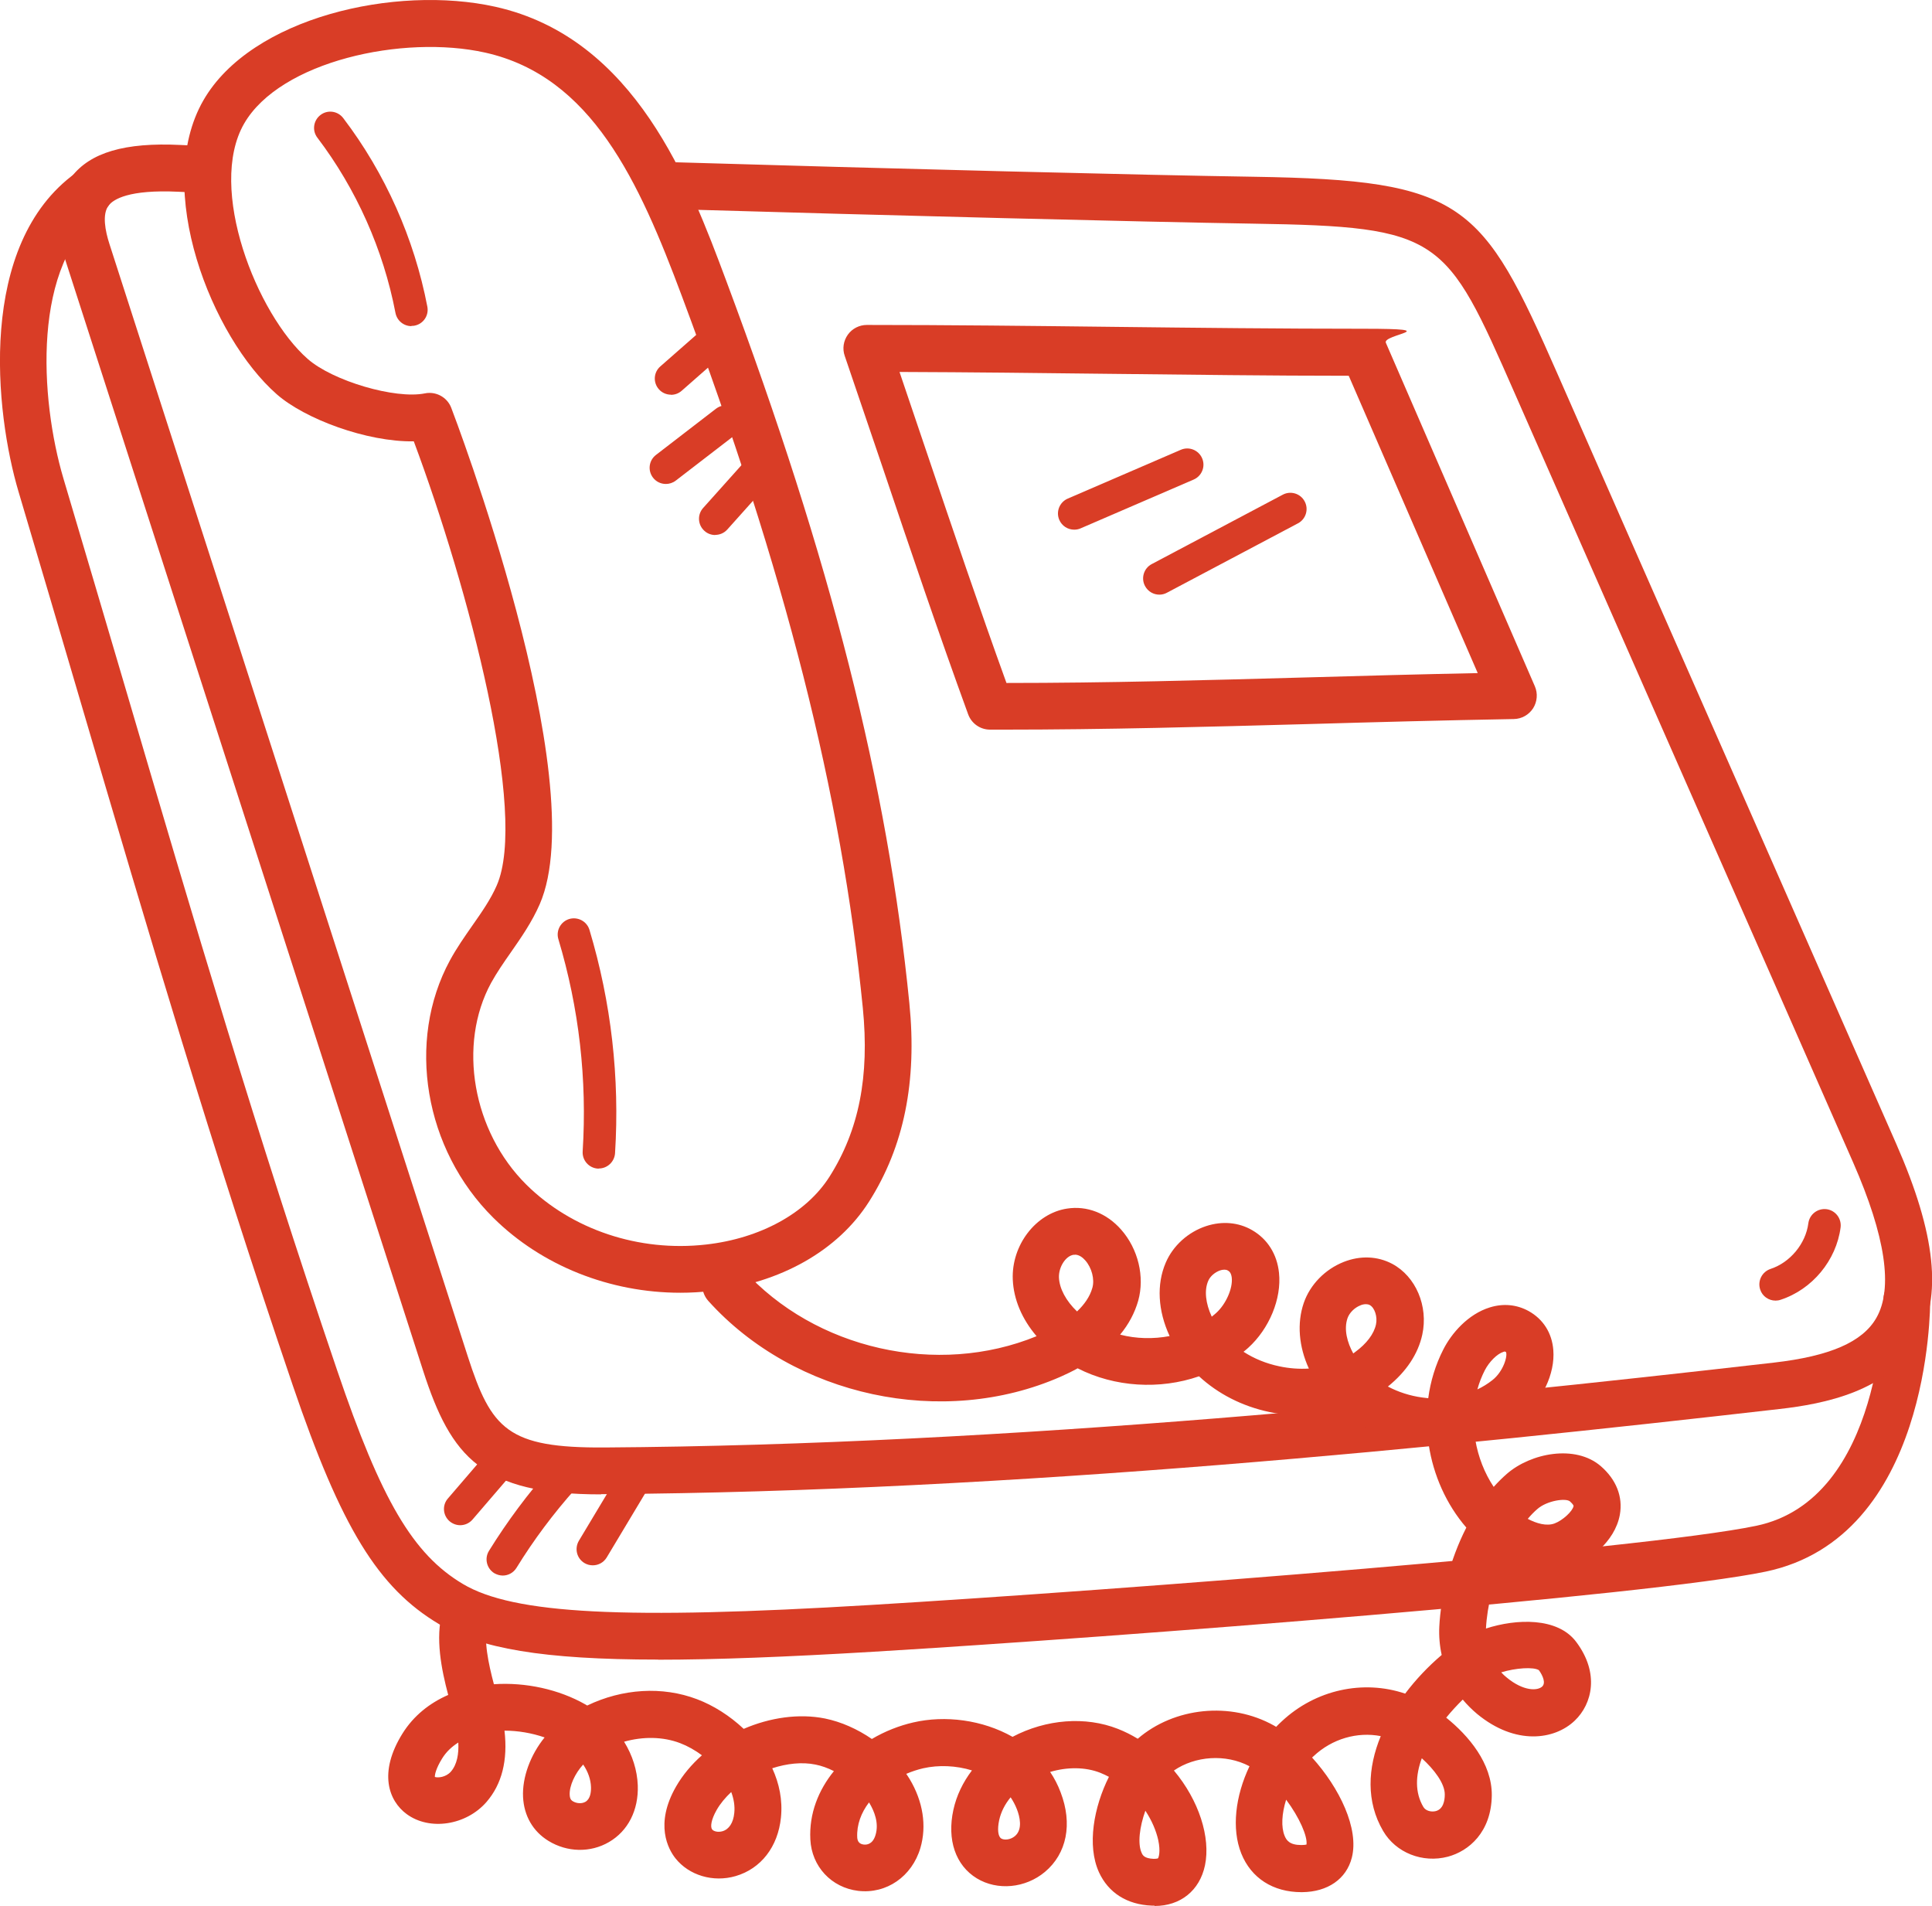
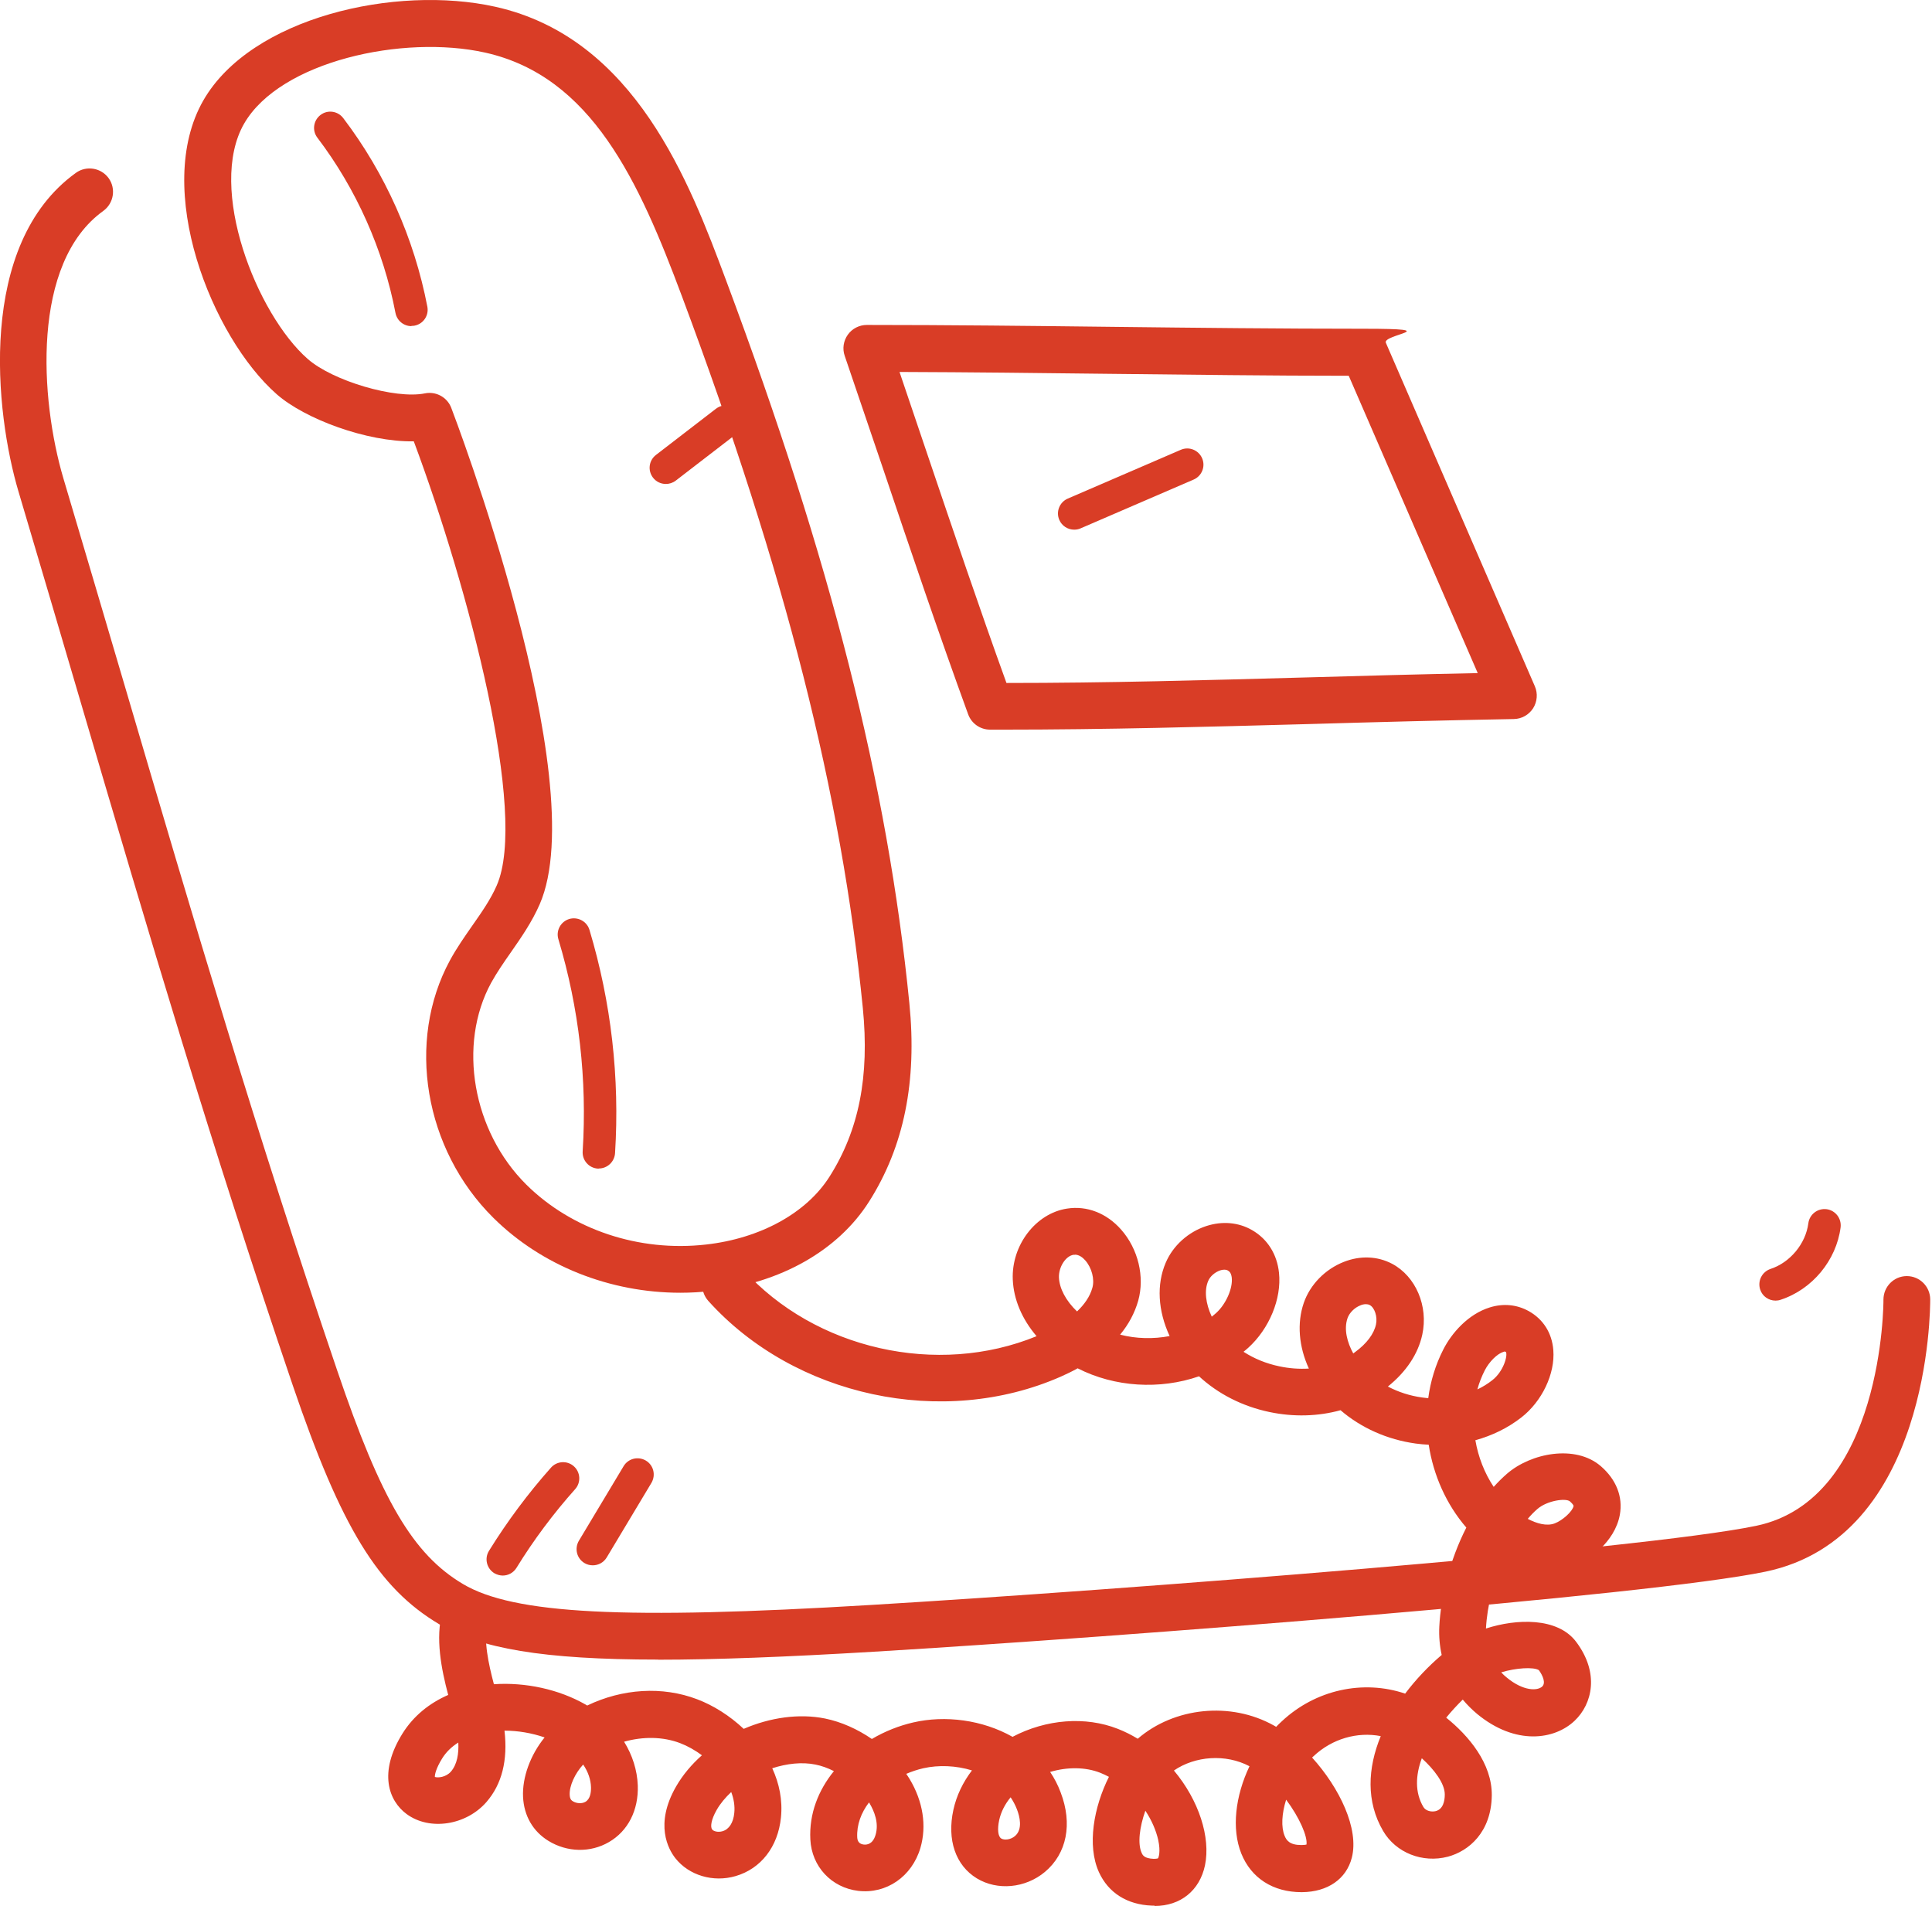
<svg xmlns="http://www.w3.org/2000/svg" id="Layer_1" data-name="Layer 1" viewBox="0 0 1623.4 1601">
  <path d="M553.1,1394.3c-97.3,0-149.9-9.4-184.2-29.8-51.2-30.5-82.2-81.1-122.9-200.6-69-203-119.9-375.8-178.8-576-16.4-55.8-33.4-113.5-51.6-174.7C-4.2,346.7-19.6,205.2,63.8,145.2c8.8-6.3,21.1-4.3,27.5,4.5,6.3,8.8,4.3,21.1-4.5,27.5-60.7,43.6-53.2,158.3-33.5,224.8,18.2,61.2,35.2,118.9,51.7,174.8,58.8,199.8,109.6,372.3,178.3,574.5,37.1,109.3,63.8,154.6,105.7,179.5,42.5,25.3,135.4,30.1,342.8,17.6,208.4-12.5,647.5-46.4,743.9-66.5,106.9-22.3,107-188.3,106.9-190,0-10.9,8.7-19.7,19.5-19.8h.1c10.8,0,19.6,8.7,19.7,19.5,0,8.2-.2,200-138.3,228.8-98.3,20.5-540.2,54.7-749.6,67.3-73.5,4.4-132.8,6.7-181.1,6.7Z" fill="#d93d26" stroke-width="0" />
-   <path d="M505,1255.5c-99.8,0-125.9-30.9-149.5-104L54.4,216.9c-9.2-28.4-7.3-51.4,5.6-68.2,15.8-20.6,44.9-29.2,91.7-26.9,7.4.4,15.3.7,23.6,1.1,10.9.5,19.3,9.7,18.8,20.5-.5,10.9-9.6,19.3-20.5,18.8-8.4-.4-16.3-.7-23.7-1.1-41.8-2-54.6,6.4-58.6,11.5-5.7,7.4-2.8,21.6.6,32.2l301.1,934.6c19.9,61.6,33.7,77.2,115,76.7,339.5-2.2,703.4-39.3,982.5-71.3,47.1-5.4,74.5-17.3,86.1-37.5,14.3-24.8,7.7-68.7-19.4-130.5-42.8-97.4-92.5-210.4-142.3-323.4-49.7-113-99.5-226.1-142.3-323.4-57.9-131.7-61.3-139.6-219.8-142.1-92.5-1.5-300.5-6.7-494.7-12.4-10.9-.3-19.4-9.4-19.1-20.3s9.5-19.4,20.3-19.1c194,5.8,401.9,11,494.2,12.4,176.9,2.8,191.8,21.3,255.2,165.6,42.8,97.4,92.5,210.4,142.3,323.4,49.7,113,99.5,226.1,142.3,323.4,33.4,75.9,38.9,128.6,17.5,165.9-24.1,42-77.6,52.7-115.7,57-280.1,32.1-645.4,69.3-986.7,71.5-1.1,0-2.2,0-3.3,0Z" fill="#d93d26" stroke-width="0" />
  <path d="M843,613c-3.7,0-7.4,0-11.1,0-8.3,0-15.6-5.2-18.4-12.9-25.1-68.9-48.1-136.9-72.4-209-10.2-30.2-20.6-60.8-31.3-92.1-2.1-6-1.1-12.6,2.6-17.8,3.7-5.2,9.7-8.2,16-8.2,67.9,0,138.6.8,207,1.6,69.3.8,141.1,1.6,211,1.6s14.9,4.7,18.1,11.8l125.2,288.6c2.6,6,2,13-1.5,18.5-3.6,5.5-9.6,8.9-16.2,9-60.1,1.1-116.8,2.6-171.7,4.2-88,2.4-171.3,4.7-257.2,4.7ZM755.8,312.4c7.6,22.3,15,44.4,22.4,66.2,22.8,67.3,44.3,131.1,67.5,195.2,84.4,0,166.6-2.3,253.3-4.7,45.9-1.3,93.2-2.6,142.7-3.6l-108.4-249.8c-66,0-133.3-.9-198.5-1.6-59.1-.7-119.8-1.4-179-1.6Z" fill="#d93d26" stroke-width="0" />
  <path d="M571.7,1086.1c-59.1,0-116.4-22.6-157.1-62.9-58.1-57.5-73.4-148.5-36.5-216.4,5.7-10.5,12.4-20,18.8-29.2,8-11.4,15.5-22.2,20.5-33.7,26.3-60.1-23.5-249.3-69.7-373.1-39.6.6-91.7-18.9-115.2-39.6-54.5-47.9-104.3-172.6-61.6-246.9C211,14.6,332.4-13,416.3,5.7c117.7,26.3,163.4,148.5,193.6,229.3,88.4,236.5,135.9,423.9,154.2,607.8,6.6,65.9-4.5,120.5-33.9,166.8-26.1,41.1-74.4,68.4-132.6,75-8.6,1-17.3,1.5-25.9,1.5ZM360.9,330.1c8,0,15.4,4.9,18.3,12.6,1.2,3.1,119.8,312.8,74.3,417-6.6,15.1-15.6,28-24.3,40.5-6.1,8.7-11.8,17-16.5,25.5-28.3,51.9-15.6,124.8,29.6,169.6,38.2,37.8,94.6,56.7,150.9,50.3,45.6-5.1,84.4-26.4,103.8-57,24.8-39.1,33.7-84.2,28-141.8-18-180.3-64.8-364.7-152-597.9-36-96.4-75.8-184.7-165.3-204.7-69-15.4-172.4,7.3-202.6,59.7-31.2,54.3,10.6,160.1,53.5,197.7,21.1,18.5,73.5,33.9,98.4,28.9,1.3-.3,2.6-.4,3.9-.4Z" fill="#d93d26" stroke-width="0" />
  <path d="M345.7,274c-6.4,0-12.1-4.5-13.4-11.1-10.2-53.2-32.9-104.1-65.6-147.2-4.6-6-3.4-14.5,2.6-19.1,6-4.6,14.5-3.4,19.1,2.6,35.3,46.4,59.7,101.2,70.7,158.5,1.4,7.4-3.4,14.5-10.8,15.9-.9.2-1.7.2-2.6.2Z" fill="#d93d26" stroke-width="0" />
  <path d="M503.2,981.8c-.3,0-.6,0-.9,0-7.5-.5-13.2-7-12.7-14.5,3.8-60.3-3-120.3-20.4-178.2-2.2-7.2,1.9-14.8,9.1-17,7.2-2.1,14.8,1.9,17,9.1,18.3,61,25.5,124.2,21.5,187.7-.5,7.2-6.5,12.8-13.6,12.8Z" fill="#d93d26" stroke-width="0" />
-   <path d="M563.8,331.6c-3.8,0-7.6-1.6-10.2-4.6-5-5.7-4.4-14.3,1.3-19.2l34.5-30.3c5.7-5,14.3-4.4,19.2,1.3,5,5.7,4.4,14.3-1.3,19.2l-34.5,30.3c-2.6,2.3-5.8,3.4-9,3.4Z" fill="#d93d26" stroke-width="0" />
  <path d="M559.5,406.6c-4.1,0-8.1-1.8-10.8-5.3-4.6-6-3.5-14.5,2.5-19.1l50.4-38.8c6-4.6,14.5-3.5,19.1,2.5,4.6,6,3.5,14.5-2.5,19.1l-50.4,38.8c-2.5,1.9-5.4,2.8-8.3,2.8Z" fill="#d93d26" stroke-width="0" />
-   <path d="M601,449.5c-3.2,0-6.5-1.1-9.1-3.5-5.6-5-6.1-13.6-1.1-19.2l36-40.2c5-5.6,13.6-6.1,19.2-1.1,5.6,5,6.1,13.6,1.1,19.2l-36,40.2c-2.7,3-6.4,4.5-10.2,4.5Z" fill="#d93d26" stroke-width="0" />
  <path d="M970,1601c-.7,0-1.5,0-2.2,0-20.8-.8-36.5-10.8-44.4-28.1-10.2-22.5-4.3-54.8,8.4-80.1-2.3-1.2-4.8-2.4-7.3-3.4-12.4-4.9-27.7-5-42.1-.7,3.5,5.2,6.5,10.9,8.8,17.1,10.2,26.5,5.2,51.5-13.2,66.9-16.4,13.7-39.9,15.9-57.2,5.4-17.9-10.9-25.2-32.4-19.7-57.6,2.6-11.9,8-23.1,15.6-33.1-13.3-4.1-28-4.7-40.9-1.8-4.8,1.1-9.6,2.7-14.3,4.7,1,1.4,1.9,2.9,2.8,4.3,11.3,18.8,14.5,39.4,9.1,57.9-7.1,24.1-28.6,38.9-52.3,36.1-22.5-2.7-39.1-20.5-40.2-43.2-1.1-21.9,6.9-41.5,19.8-57.4-5.1-2.6-10.4-4.5-15.5-5.5-11.2-2.3-24-.9-36.3,3.1,5.9,12.8,8.8,26.8,7.3,41.4-2.5,24.6-16.8,43-38.1,49.2-18.9,5.5-39.2-.6-50.6-15-5.9-7.5-17.7-28.5.6-60.3,5.6-9.7,13-18.5,21.7-26.2-5.8-4.3-12-7.8-18.3-10.2-14.4-5.5-31.1-5.7-47.1-1.2,7,11.3,11,23.9,11.5,36.7.7,20.9-8.2,38.3-24.2,47.6-15.6,9.1-35.1,8.7-50.9-1-13-8-20.5-21-21.3-36.8-.8-16.6,6.2-35.4,18.1-50.1-10.7-3.7-22.4-5.7-33.7-5.7,2.9,24.9-2.2,45-15.1,59.9-17.1,19.7-47.8,24.4-67.1,10.2-15.1-11.1-24-34.8-3.5-67.7,9.3-14.9,22.8-25.6,38.4-32.4-5.8-21.8-10.9-47.8-4.9-69.8,2.9-10.5,13.7-16.7,24.2-13.8,10.5,2.9,16.7,13.7,13.8,24.2-3.6,13.1.7,33,5.3,50.4,26.6-1.8,54.6,4.3,76.9,17,.5.3,1,.6,1.5.9,29.5-14.2,63.1-16.4,92.3-5.3,13.8,5.2,27.5,13.9,39.2,24.9,22-9.5,46.4-13.1,68.3-8.7,13.7,2.8,27.3,8.9,39.4,17.2,11-6.5,23-11.2,34.8-13.9,26.8-6.2,58.1-2.2,83.4,12.1,28.3-14.9,61.3-17.4,88.5-6.7,5.9,2.3,11.4,5.1,16.7,8.3,30.5-26.3,77.9-31.6,114.6-11,.6.3,1.1.6,1.7,1,1.5-1.6,3.1-3.1,4.7-4.6,28.5-26.7,68.5-35.2,103.7-23.3,8.9-11.8,19.3-22.8,30.7-32.5-1.7-7.7-2.4-15.7-2-23.9,1.2-24.4,8.6-55.5,22.7-83.1-16.9-19.6-27.7-44.1-31.6-69.6-3.6-.2-7.3-.5-10.9-1-24-3.3-46-13.2-63.2-28-18.8,5.2-39.4,5.8-59.8,1.5-22.8-4.8-43.2-15.3-59.1-30-33,11.4-70.8,9.2-102-6.7-4.5,2.5-9.2,4.8-14.2,7-99.1,43.6-223.7,16.8-296.1-63.6-7.3-8.1-6.6-20.5,1.5-27.8,8.1-7.3,20.5-6.6,27.8,1.5,60.3,67,163.2,90.1,246.5,55.9-12.3-14.4-19.3-30.9-20-47.6-1.2-28.8,19.3-55.6,45.6-59.6,16.7-2.6,33.2,3.8,45.4,17.6,14.4,16.3,20,39.7,14.4,59.8-2.9,10.2-8,19.8-15.2,28.5,13.5,3.5,27.9,3.8,41.6,1.2-9.9-21.3-11.1-43.4-3.3-61.6,6.1-14.3,18.8-25.8,34-30.8,13.5-4.4,27.2-3.2,38.6,3.4,13,7.5,21,20.3,22.6,35.9,2.3,21.7-8.2,47-25.9,63-1.3,1.1-2.6,2.3-3.9,3.3,8.8,5.7,19,9.9,30,12.2,8.4,1.8,16.8,2.4,24.9,1.9-8.5-18.5-10.1-38.2-4.3-55.1,5.3-15.4,17.9-28.3,33.6-34.5,13.9-5.5,28.4-4.9,40.7,1.6,19.9,10.6,30.5,35.6,25.3,59.5-3.5,16.2-13.5,31.2-28.9,43.6,8.7,4.6,18.5,7.8,28.8,9.2,1.7.2,3.4.4,5.1.6,1.9-14.2,6.1-28.1,12.7-41,6.8-13.4,20.6-29.6,39.1-35.3,11.3-3.5,22.6-2.4,32.6,3.1,12.2,6.8,19.6,18.4,20.7,32.8,1.6,19.8-9.5,43.1-26.9,56.6-11.3,8.8-24.4,15.2-38.6,19.1,2.4,14,7.6,27.5,15.4,39.2,3.5-3.9,7.1-7.5,11-10.9,20.3-17.7,57.7-24.8,78.9-6.6,13.1,11.3,18.8,25.8,16.1,40.9-4.2,23.2-26.9,39.3-41.1,44.5-17.3,6.3-37.5,3.6-56.8-7.3-8.2,18.4-13.6,39.2-14.6,58.4,25.5-8.3,60.2-9.6,75.8,11.2,19.7,26.2,13.6,52.1-1.2,66.2-16.8,16.1-49.7,21.1-82.1-5.7-4.4-3.7-8.4-7.7-12-12-4.8,4.7-9.5,9.8-13.9,15.2,18.7,15,38.6,38.4,38.3,65.3-.4,30.9-19.3,46.8-36.9,51.5-21.3,5.6-43.7-3.3-54.4-21.6-14.4-24.6-13.1-52.8-2-79.7-19.6-3.8-40.7,2.1-56.4,16.8-.4.4-.9.8-1.3,1.2,23.1,25.5,39.6,59.8,33.4,84.1-4.6,18-20.3,28.8-41.8,29h-.5c-23.9,0-42.3-11.8-50.6-32.5-8.3-20.8-5-48.3,6.9-73.3-20.1-10.6-45.7-8.6-63.5,3.6,21,25,31,56.2,26.1,79.7-4.5,21.2-20.6,34.1-42.3,34.1ZM962.4,1521.3c-4.9,13.7-6.6,27.8-3.1,35.4.8,1.8,2.1,4.7,10.1,5,2.6,0,3.5-.4,3.6-.4.5-.6,2.4-5.4.2-15.5-1.7-7.6-5.3-16.2-10.7-24.4ZM1080.7,1512c-3.7,11.8-4.3,23-1.3,30.3,1.6,4,4.4,7.8,14,7.8h.2c2.1,0,3.4-.2,4.2-.4,1-6.7-5.8-22.6-17.1-37.7ZM730.2,1514.3c-6.6,8.7-10.4,18.7-9.9,29.4.2,3.6,2,5.6,5.5,6,2.7.3,7.6-.3,9.9-8.1,3-10-1.1-19.9-5-26.5-.2-.3-.3-.5-.5-.8ZM849.2,1510c-4.8,5.8-8.1,12.3-9.6,19.1-1.7,7.8-1,13.8,1.7,15.5,2.6,1.6,7.8,1.1,11.5-2,6.8-5.7,4-16.6,1.7-22.5-1.4-3.6-3.2-7-5.3-10.1ZM614.4,1505.6c-4.9,4.6-9.1,9.6-12.2,15-4.8,8.4-5.4,14.4-3.8,16.4,1.2,1.6,4.9,2.6,8.7,1.5,5.5-1.6,9.1-7.1,9.9-15.4.6-5.8-.4-11.8-2.6-17.6ZM1194.7,1477.2c-5.3,14.4-5.9,28.7,1.3,40.9,2,3.4,6.8,4.4,10.4,3.5,6.2-1.6,7.6-8.5,7.6-13.9.1-9.2-8.8-21-19.3-30.5ZM490,1482.5c-6.8,7.4-11.7,17.9-11.3,25.5.2,3.8,1.6,4.6,2.6,5.3,3.3,2,7.6,2.2,10.6.5,4.1-2.4,4.8-8,4.7-12.3-.2-6.5-2.5-13-6.5-18.9ZM365.4,1492.9c2.5.9,9.3.3,13.5-4.5,5.2-6,6.7-15,6.2-24.4-5.6,3.5-10.2,7.9-13.6,13.4-5.2,8.4-6.2,13.6-6.1,15.5ZM1261.5,1405.1c1.4,1.5,2.9,3,4.6,4.3,13.9,11.5,25.8,11.3,29.8,7.5,3.1-3,.5-9.1-2.8-13.7-4.5-2.9-19.5-1.9-31.6,1.8ZM1283.6,1276c7.6,4,16,6.4,22.7,3.9,6.7-2.5,15-10.1,15.9-14.5.2-1.2-2.7-3.7-3-4-3.5-3-19.3-.7-27.4,6.4-2.8,2.4-5.5,5.2-8.1,8.3ZM1264.5,1135.5c-.3,0-.7,0-1.3.3-5.2,1.6-11.9,8.3-15.6,15.5-2.6,5.1-4.7,10.5-6.2,16,4.5-2.1,8.7-4.7,12.5-7.7,9.5-7.4,13.1-20.7,11.5-23.7,0,0-.1,0-.3-.2-.2,0-.3-.2-.7-.2ZM1147.7,1095.7c-1.8,0-3.5.5-4.6,1-4.9,1.9-9.2,6.2-10.8,10.7-3.3,9.5-.2,20.6,4.8,29.7.6-.4,1.1-.8,1.6-1.2,9.6-7,15.8-15.2,17.5-23.2,1.4-6.4-1.1-14.1-5.3-16.3-1-.5-2.1-.7-3.2-.7ZM1028.9,1066.7c-1.4,0-2.7.3-3.6.6-4.4,1.5-8.5,5-10.1,8.9-3.4,7.9-2.2,18.8,3,30,1.3-1,2.5-2.1,3.7-3.1,8.2-7.4,14.1-20.7,13.1-29.7-.5-4.3-2.3-5.4-3.3-6-.9-.5-1.9-.7-2.9-.7ZM903.3,1054.2c-.4,0-.8,0-1.2,0-6.7,1-12.6,10.3-12.3,19.1.4,9.3,5.9,19.6,15.2,28.5,6-5.7,10.8-12.3,12.9-19.9,2-7.1-.5-16.8-6-23-2-2.3-5.1-4.8-8.7-4.8Z" fill="#d93d26" stroke-width="0" />
  <path d="M1491.9,1092.7c-5.7,0-11.1-3.6-12.9-9.4-2.3-7.2,1.6-14.8,8.7-17.2,16.5-5.4,29.6-21.2,31.8-38.4,1-7.5,7.8-12.7,15.3-11.8,7.5,1,12.7,7.8,11.8,15.3-3.6,27.7-23.8,52.1-50.4,60.8-1.4.5-2.8.7-4.2.7Z" fill="#d93d26" stroke-width="0" />
  <path d="M902.6,445c-5.3,0-10.3-3.1-12.5-8.2-3-6.9.2-14.9,7.1-17.9l95-41c6.9-3,14.9.2,17.9,7.1,3,6.9-.2,14.9-7.1,17.9l-95,41c-1.8.8-3.6,1.1-5.4,1.1Z" fill="#d93d26" stroke-width="0" />
-   <path d="M974.2,499.6c-4.9,0-9.6-2.6-12.1-7.3-3.5-6.6-1-14.9,5.7-18.4l110.1-58.3c6.6-3.5,14.9-1,18.4,5.7,3.5,6.6,1,14.9-5.7,18.4l-110.1,58.3c-2,1.1-4.2,1.6-6.4,1.6Z" fill="#d93d26" stroke-width="0" />
-   <path d="M386.7,1281.4c-3.1,0-6.3-1.1-8.9-3.3-5.7-4.9-6.4-13.5-1.4-19.2l35.4-41.2c4.9-5.7,13.5-6.4,19.2-1.4,5.7,4.9,6.4,13.5,1.4,19.2l-35.4,41.2c-2.7,3.1-6.5,4.7-10.3,4.7Z" fill="#d93d26" stroke-width="0" />
  <path d="M422.5,1323.7c-2.4,0-4.9-.7-7.2-2-6.4-4-8.4-12.4-4.4-18.8,15.3-24.7,32.8-48.2,52.1-69.9,5-5.6,13.6-6.1,19.2-1.1,5.6,5,6.1,13.6,1.1,19.2-18.3,20.5-34.9,42.7-49.3,66.1-2.6,4.2-7,6.5-11.6,6.5Z" fill="#d93d26" stroke-width="0" />
  <path d="M498.1,1315.1c-2.4,0-4.8-.6-7-1.9-6.5-3.9-8.5-12.2-4.7-18.7l37.6-62.7c3.9-6.5,12.2-8.5,18.7-4.7,6.5,3.9,8.5,12.2,4.7,18.7l-37.6,62.7c-2.6,4.3-7.1,6.6-11.7,6.6Z" fill="#d93d26" stroke-width="0" />
</svg>